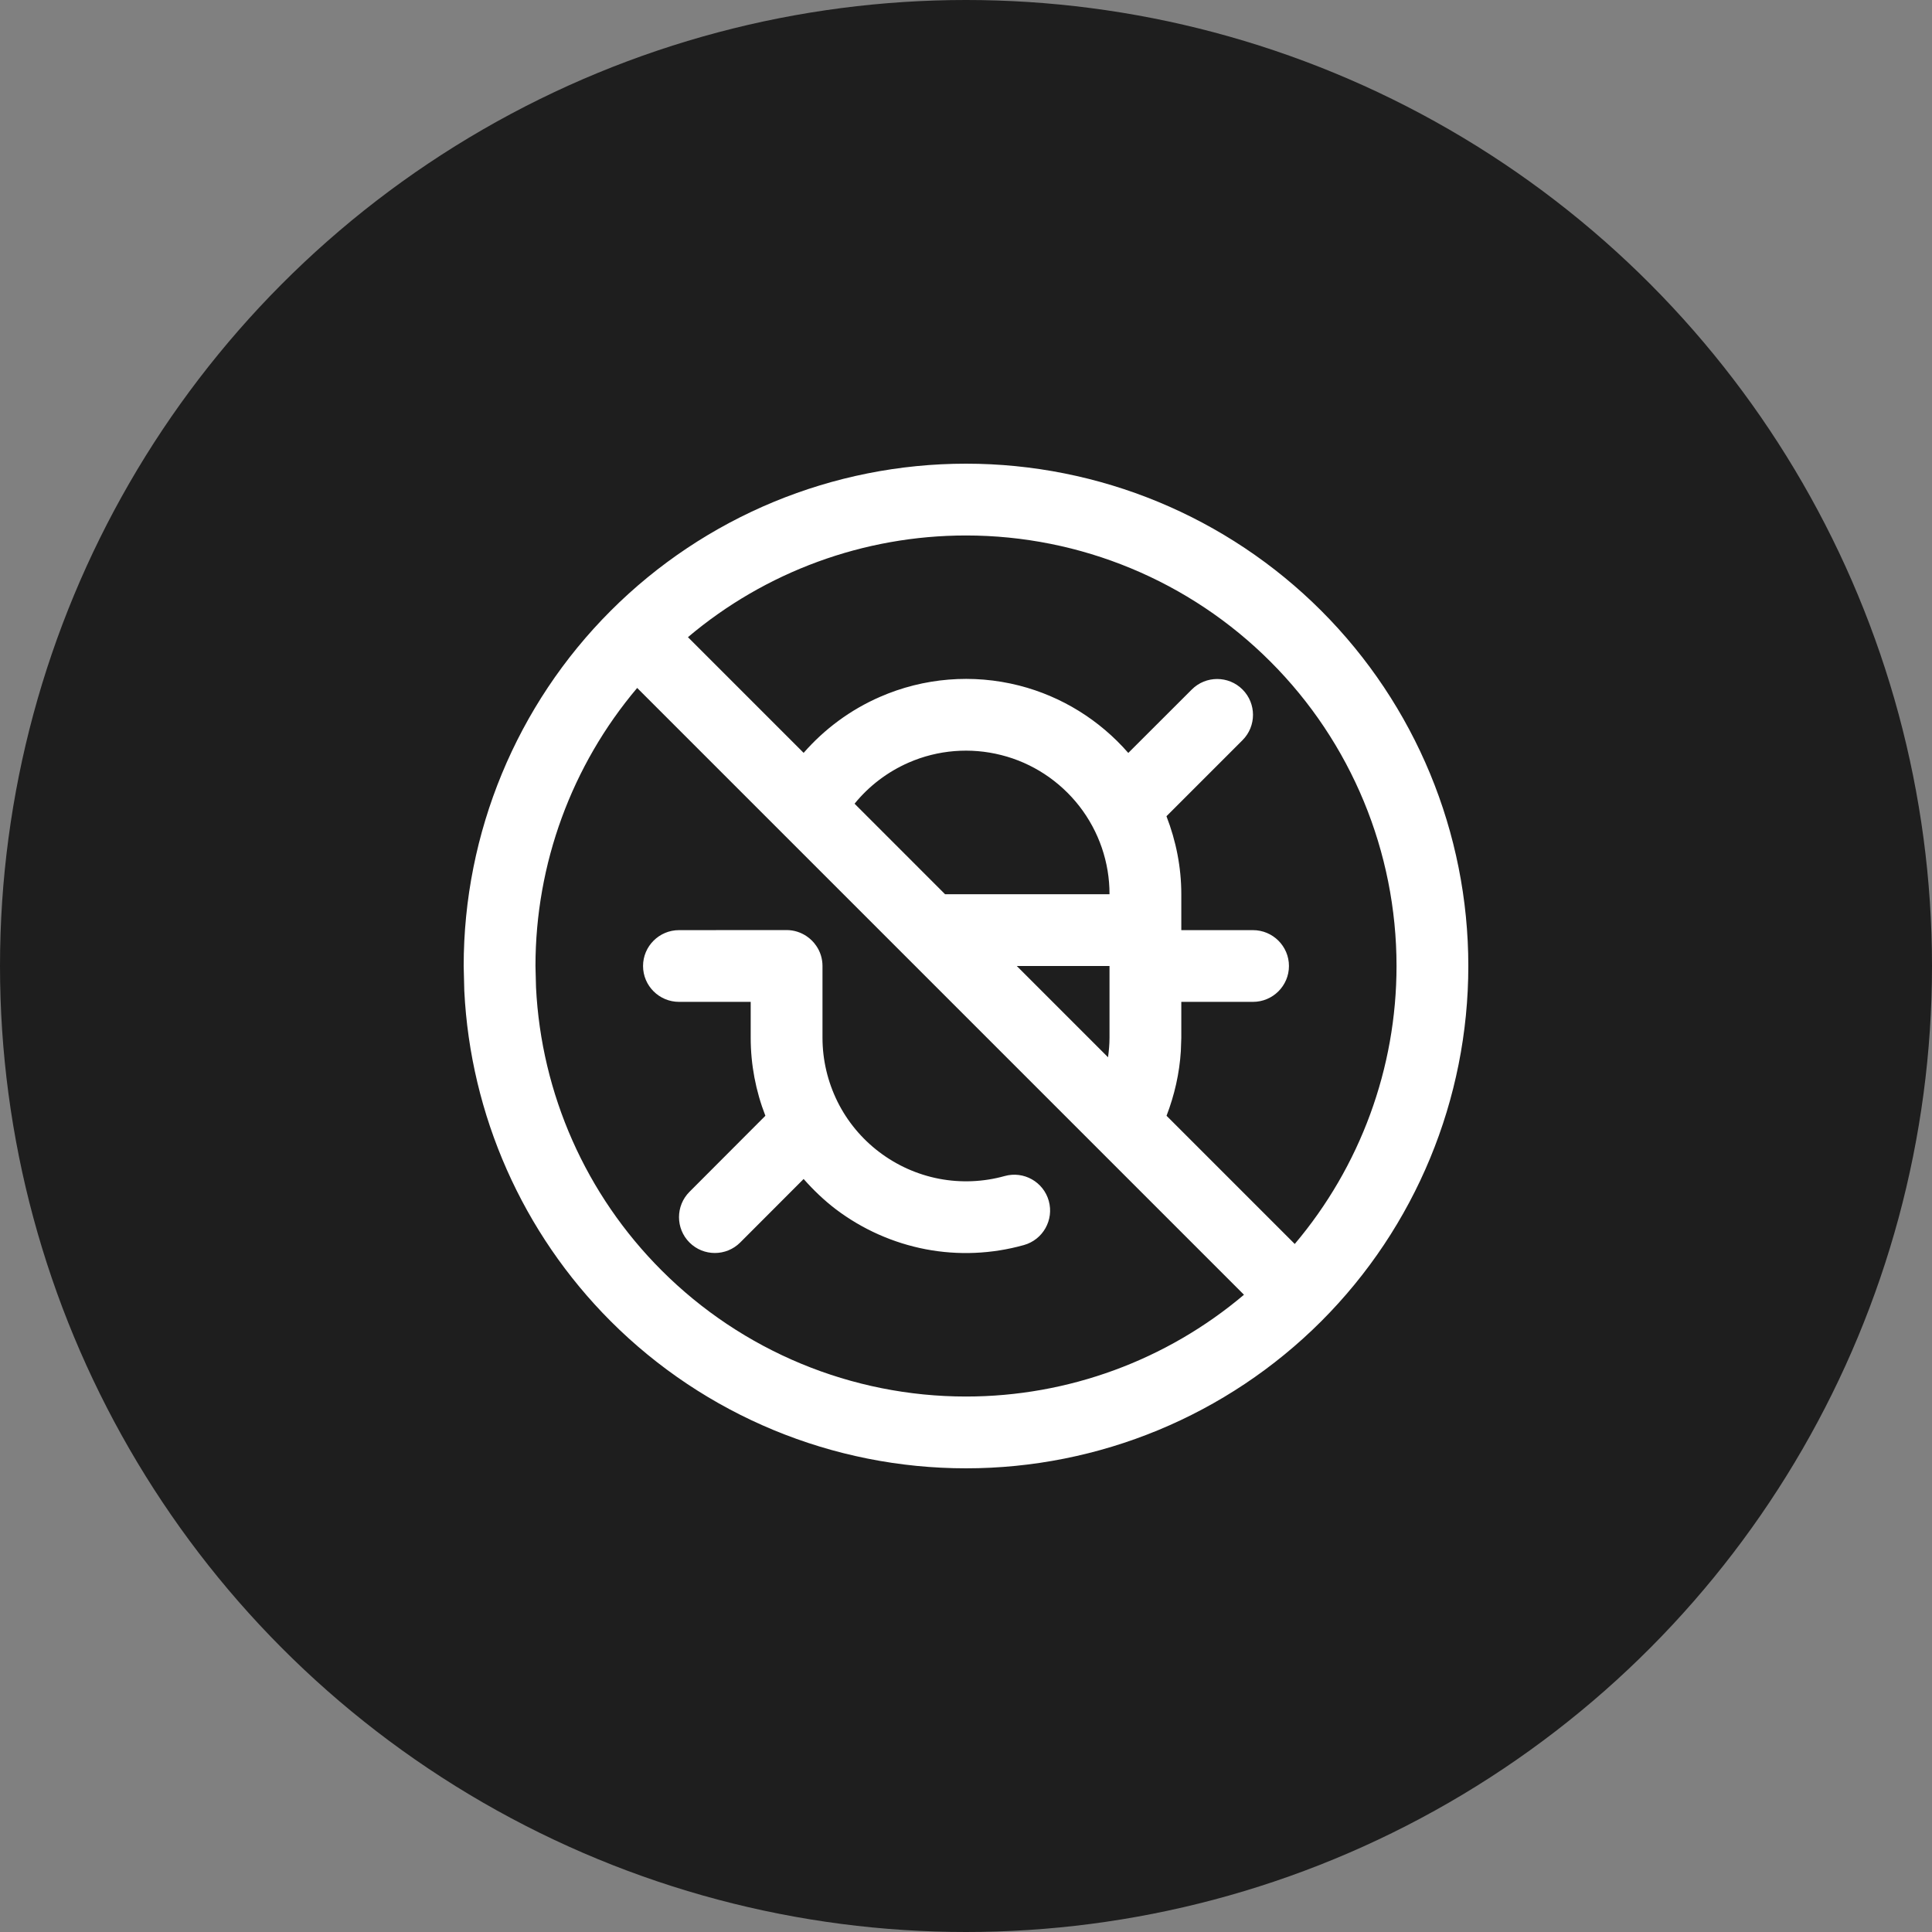
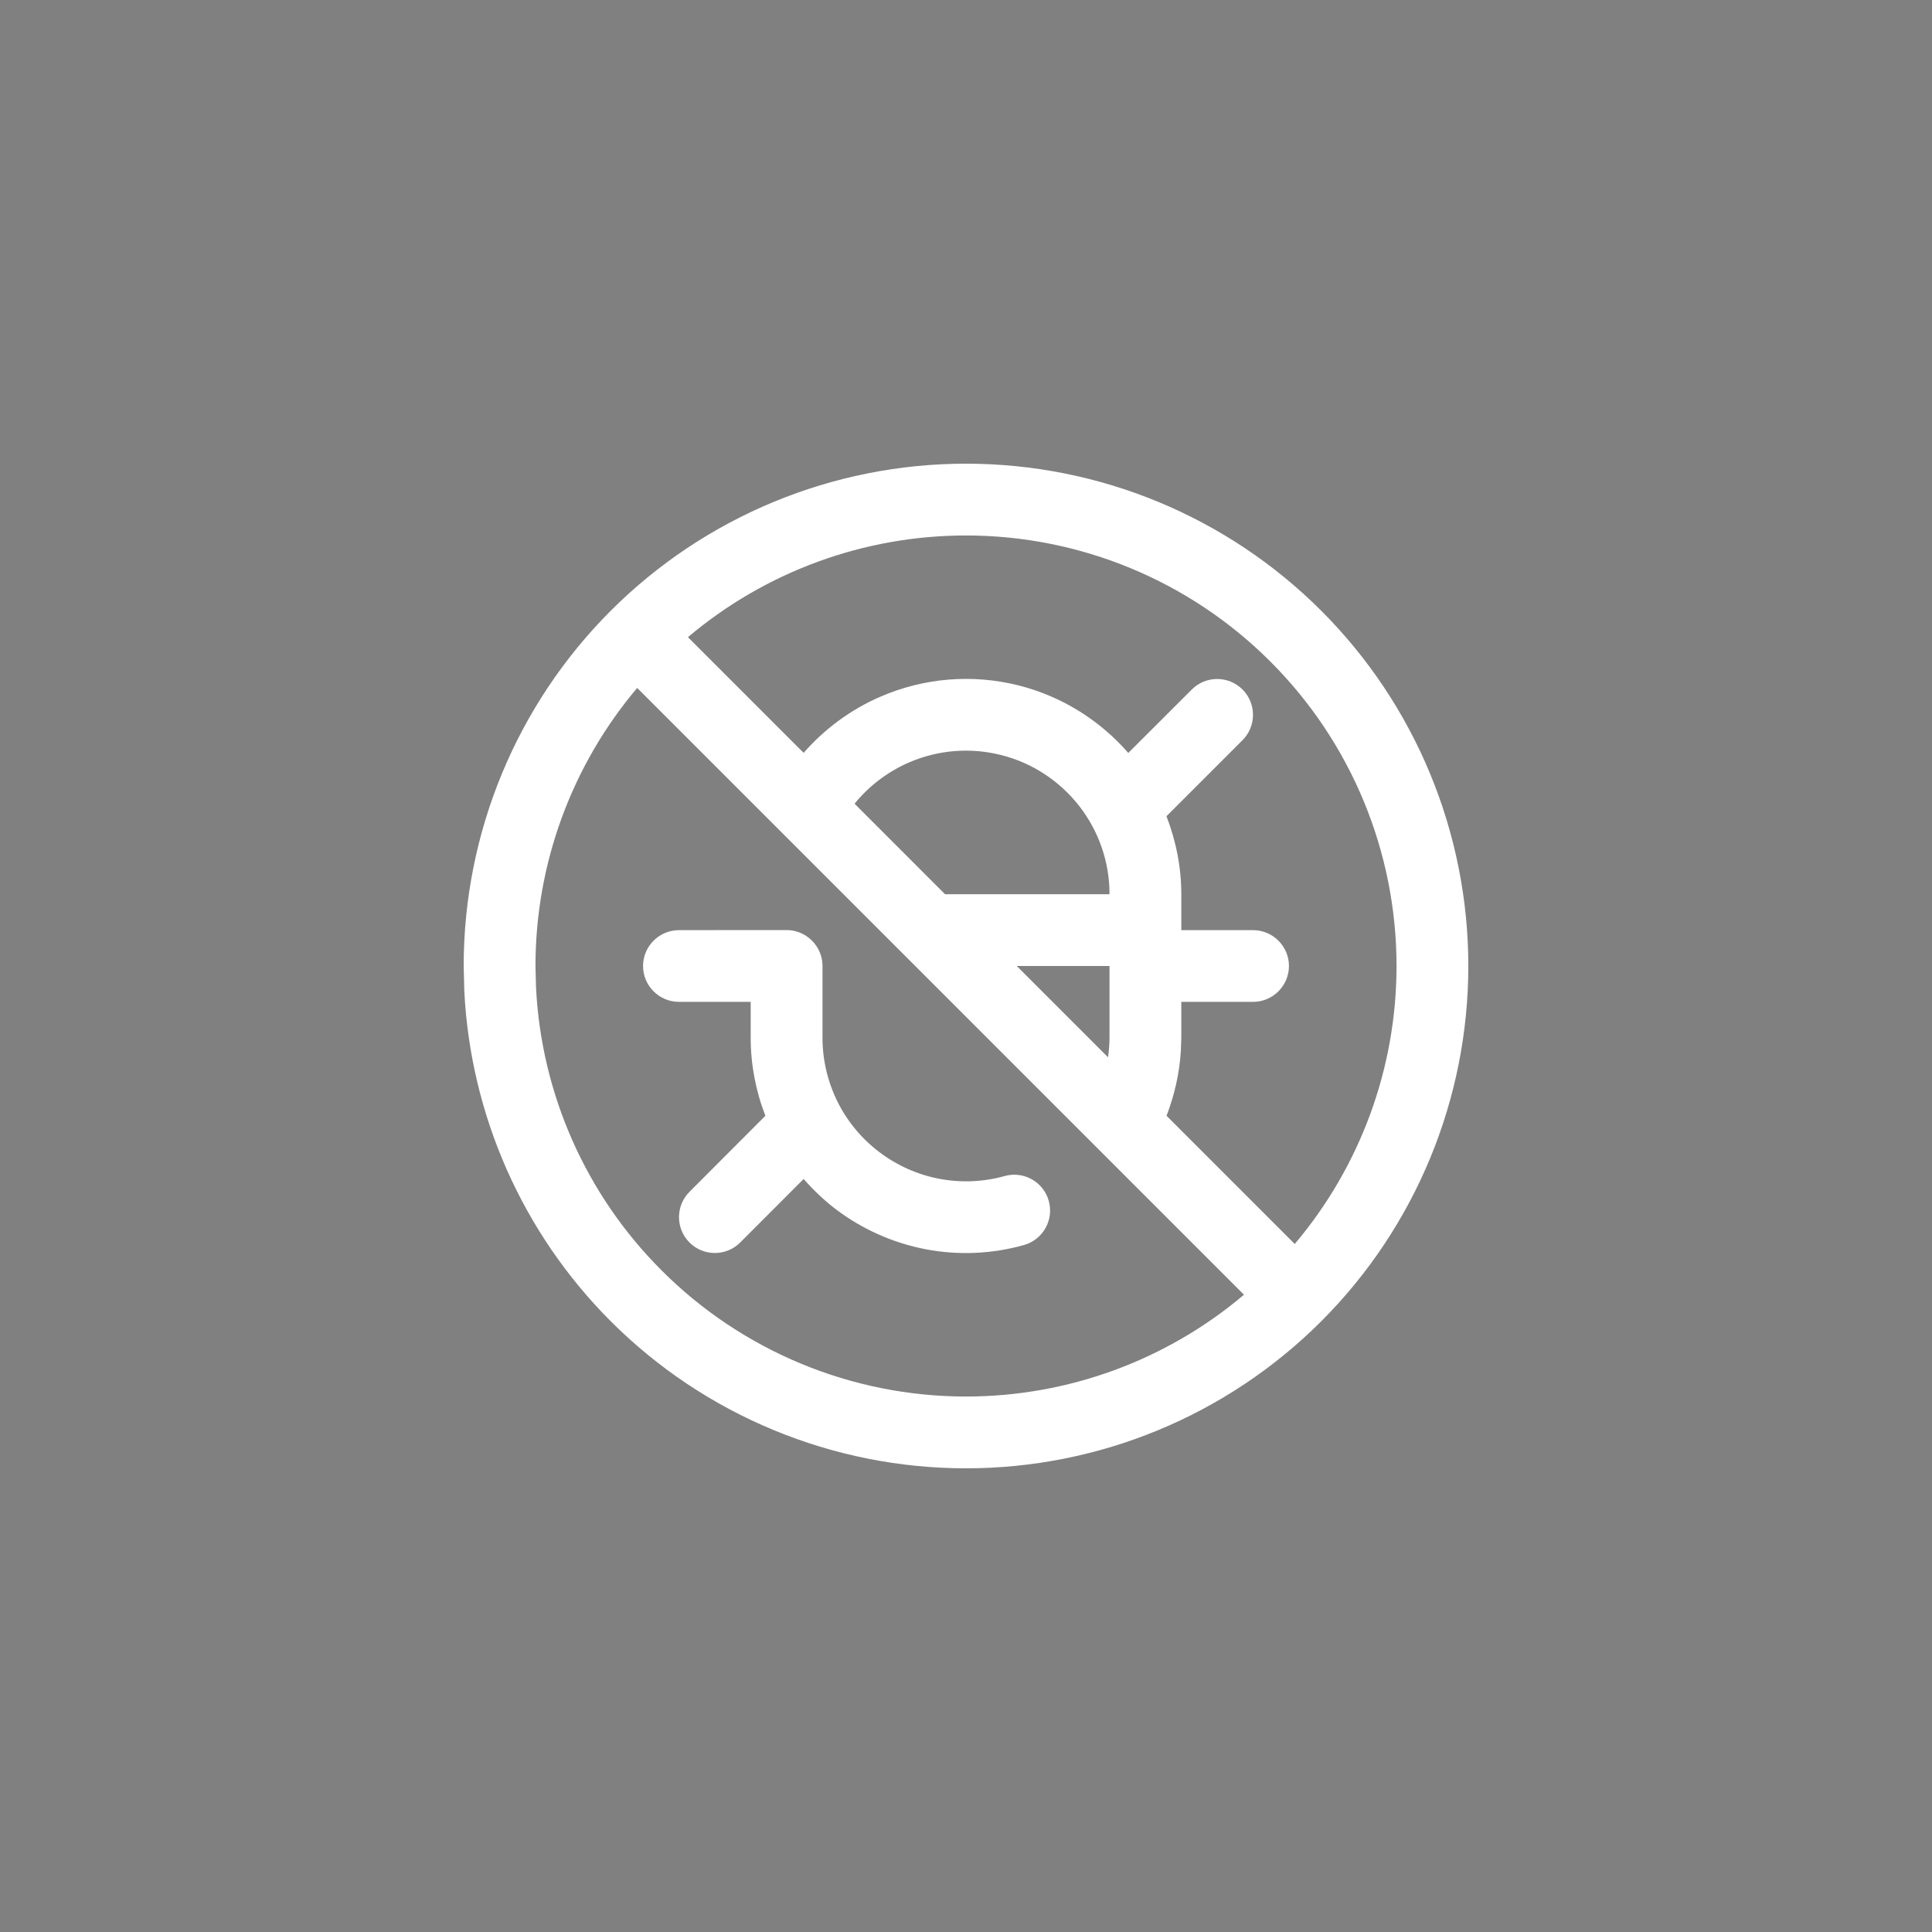
<svg xmlns="http://www.w3.org/2000/svg" width="25" height="25" viewBox="0 0 25 25" fill="none">
  <rect x="0" y="0" width="25" height="25" fill="#808080" stroke="none" />
-   <circle cx="12.5" cy="12.5" r="12.5" fill="#1E1E1E" />
  <path d="M12.5 6C14.224 6 15.878 6.684 17.097 7.903C18.316 9.122 19 10.776 19 12.5C19 14.224 18.316 15.878 17.097 17.097C15.878 18.316 14.224 19 12.5 19C10.776 19 9.122 18.316 7.903 17.097C6.761 15.954 6.088 14.429 6.008 12.822L6 12.5C6 10.776 6.684 9.122 7.903 7.903C9.122 6.684 10.776 6 12.5 6ZM8.245 8.902C7.398 9.904 6.929 11.178 6.929 12.5L6.936 12.776C7.004 14.153 7.581 15.46 8.561 16.439C9.605 17.484 11.022 18.071 12.5 18.071C13.822 18.071 15.095 17.601 16.097 16.754L8.245 8.902ZM10.179 12.035C10.275 12.035 10.364 12.065 10.438 12.115C10.488 12.149 10.53 12.191 10.563 12.24C10.614 12.314 10.643 12.404 10.643 12.5V13.429C10.643 13.715 10.71 13.998 10.837 14.255C10.964 14.511 11.149 14.734 11.377 14.907C11.605 15.08 11.87 15.199 12.151 15.253C12.433 15.307 12.724 15.295 13 15.218C13.247 15.149 13.502 15.293 13.571 15.539C13.64 15.786 13.496 16.042 13.249 16.111C12.835 16.227 12.4 16.246 11.977 16.165C11.556 16.084 11.159 15.907 10.816 15.648C10.664 15.532 10.525 15.399 10.399 15.256L9.578 16.078C9.397 16.259 9.103 16.259 8.922 16.078C8.741 15.897 8.741 15.603 8.922 15.422L9.904 14.438C9.779 14.117 9.714 13.775 9.714 13.429V12.964H8.786C8.53 12.964 8.321 12.756 8.321 12.5C8.321 12.244 8.53 12.036 8.786 12.036L10.179 12.035ZM12.5 6.929C11.178 6.929 9.904 7.398 8.902 8.245L10.399 9.742C10.669 9.433 11.005 9.184 11.386 9.018C11.953 8.77 12.587 8.718 13.188 8.871C13.737 9.011 14.229 9.317 14.6 9.743L15.422 8.922C15.603 8.741 15.897 8.741 16.078 8.922C16.259 9.103 16.259 9.397 16.078 9.578L15.094 10.562C15.218 10.882 15.286 11.223 15.286 11.571V12.036H16.214C16.47 12.036 16.679 12.244 16.679 12.5C16.679 12.756 16.47 12.964 16.214 12.964H15.286V13.429L15.28 13.602C15.262 13.889 15.198 14.17 15.095 14.438L16.754 16.097C17.601 15.095 18.071 13.822 18.071 12.5C18.071 11.022 17.484 9.605 16.439 8.561C15.395 7.516 13.978 6.929 12.5 6.929ZM14.338 13.681C14.349 13.597 14.357 13.513 14.357 13.429V12.5H13.157L14.338 13.681ZM12.958 9.771C12.558 9.669 12.136 9.703 11.758 9.868C11.484 9.988 11.244 10.171 11.058 10.4L12.229 11.571H14.357C14.358 11.159 14.22 10.758 13.967 10.432C13.713 10.106 13.358 9.872 12.958 9.771Z" fill="white" />
</svg>